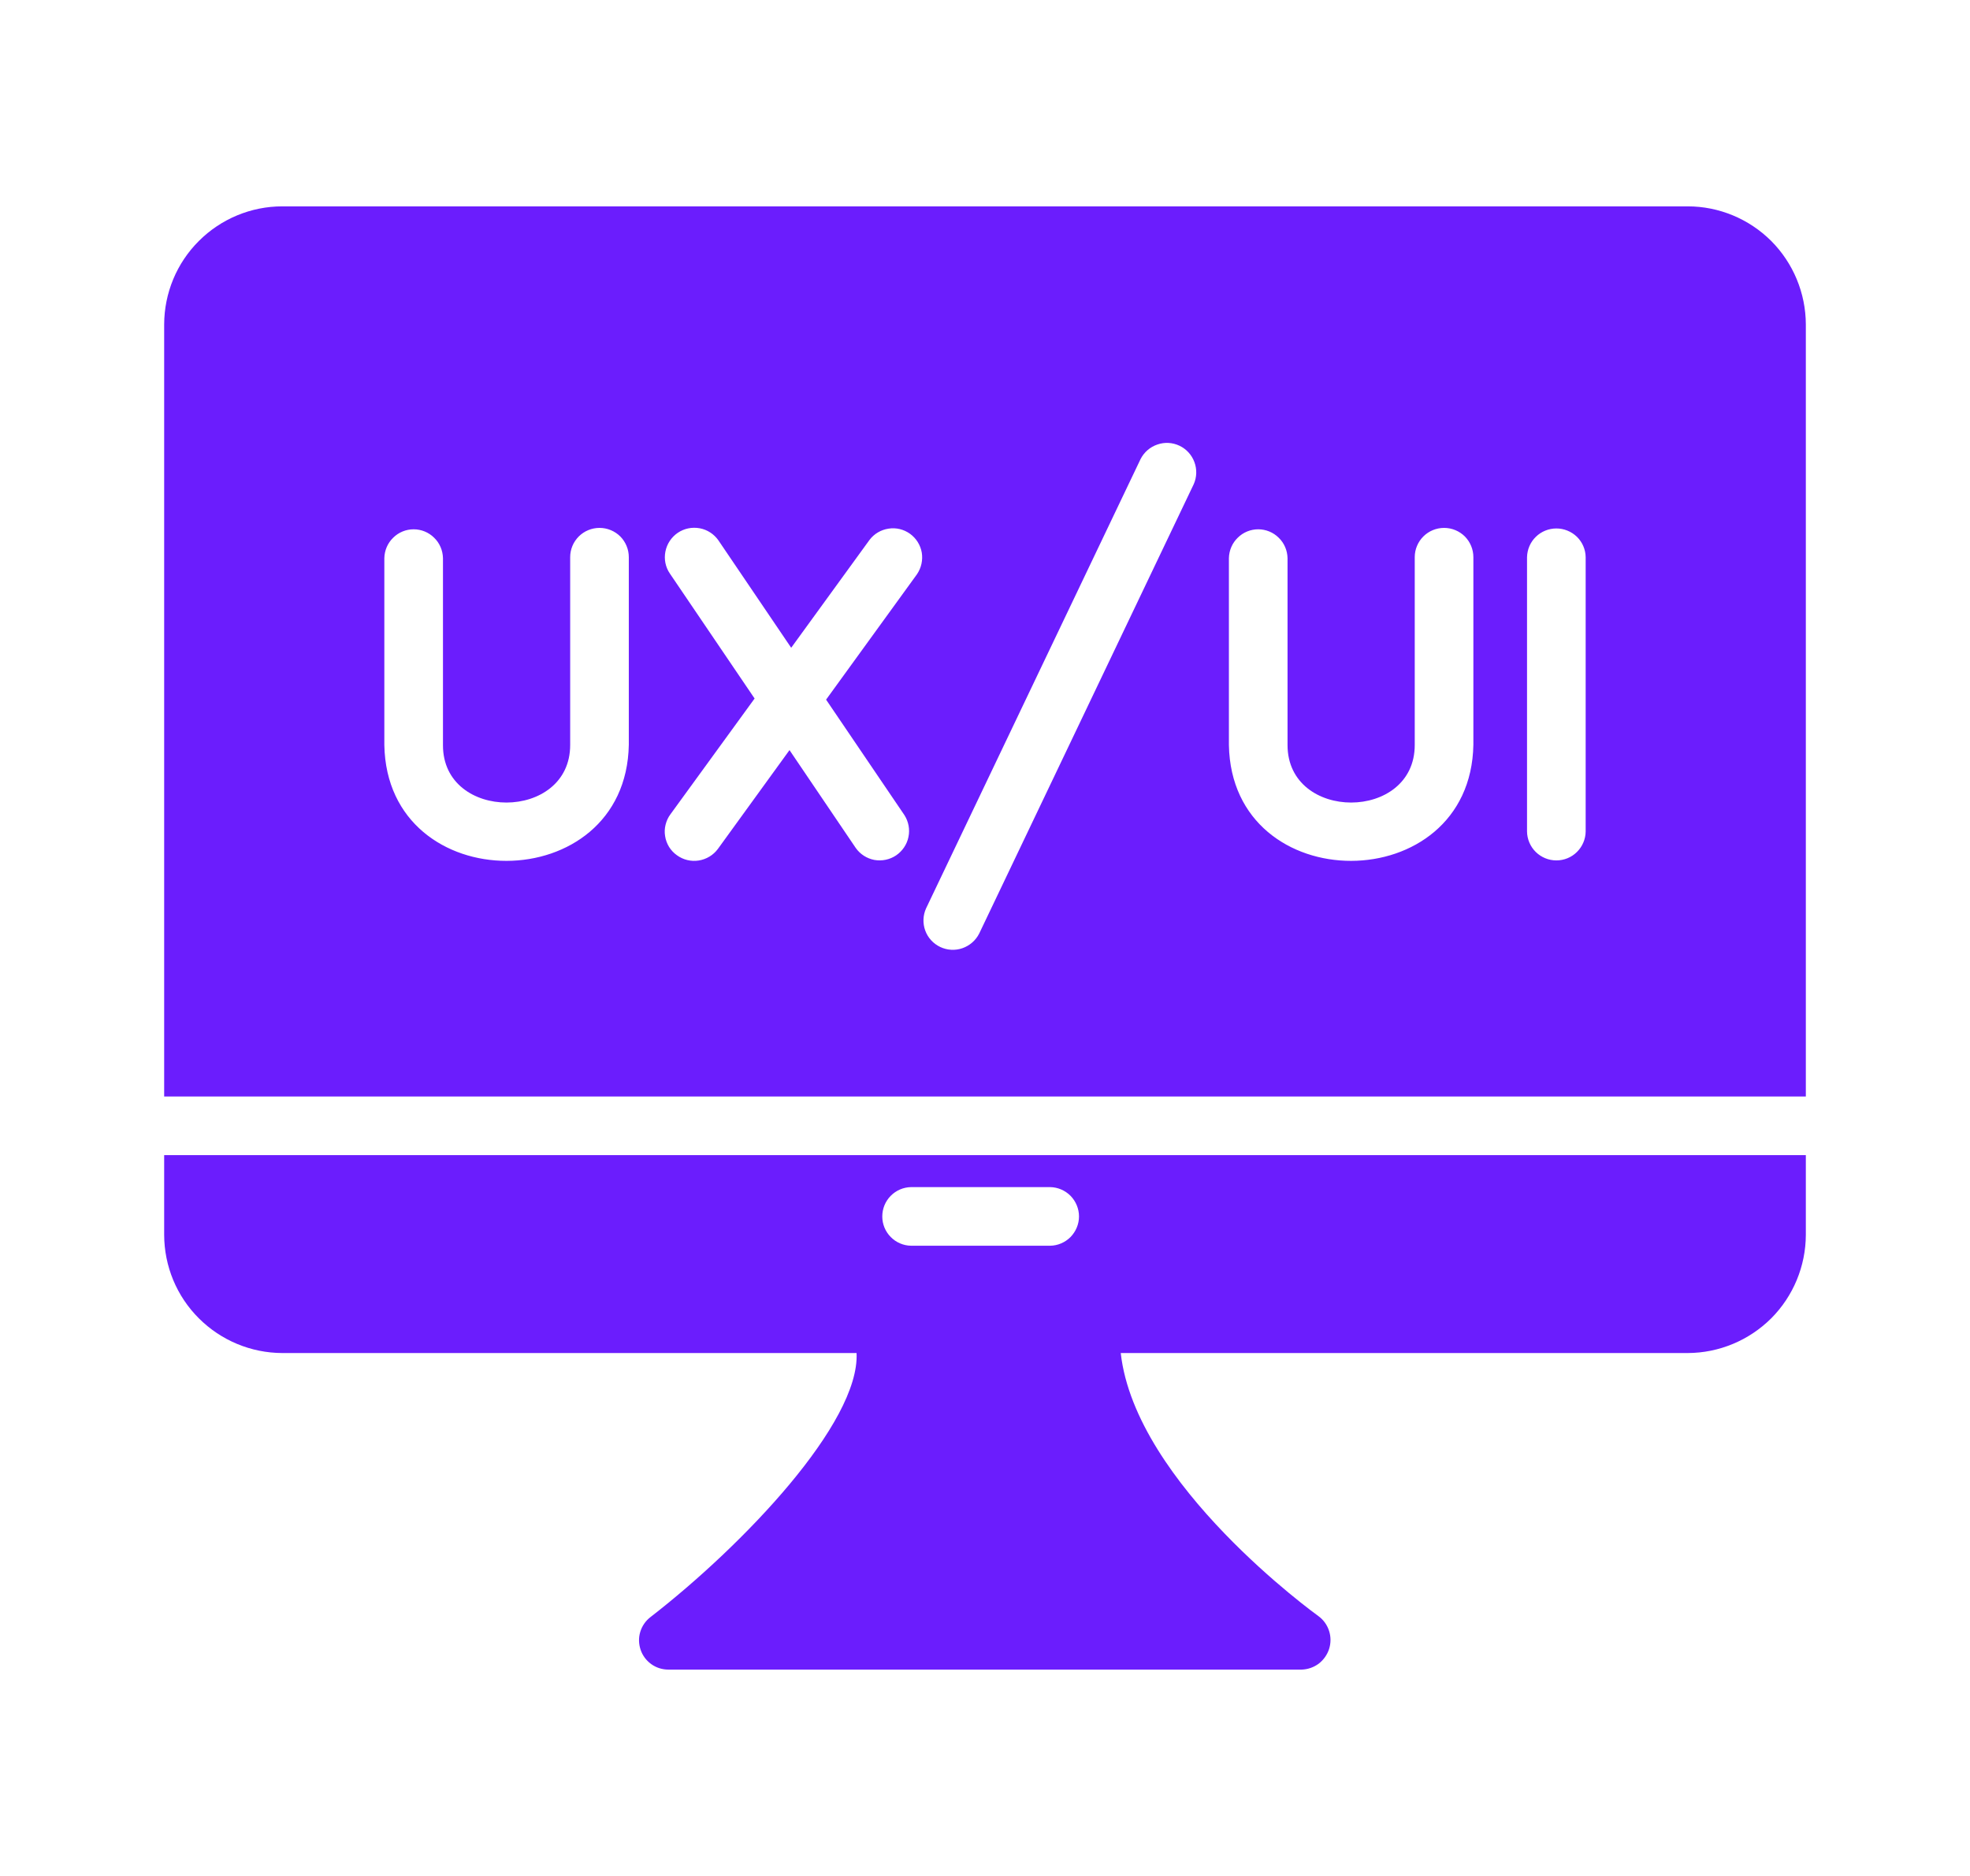
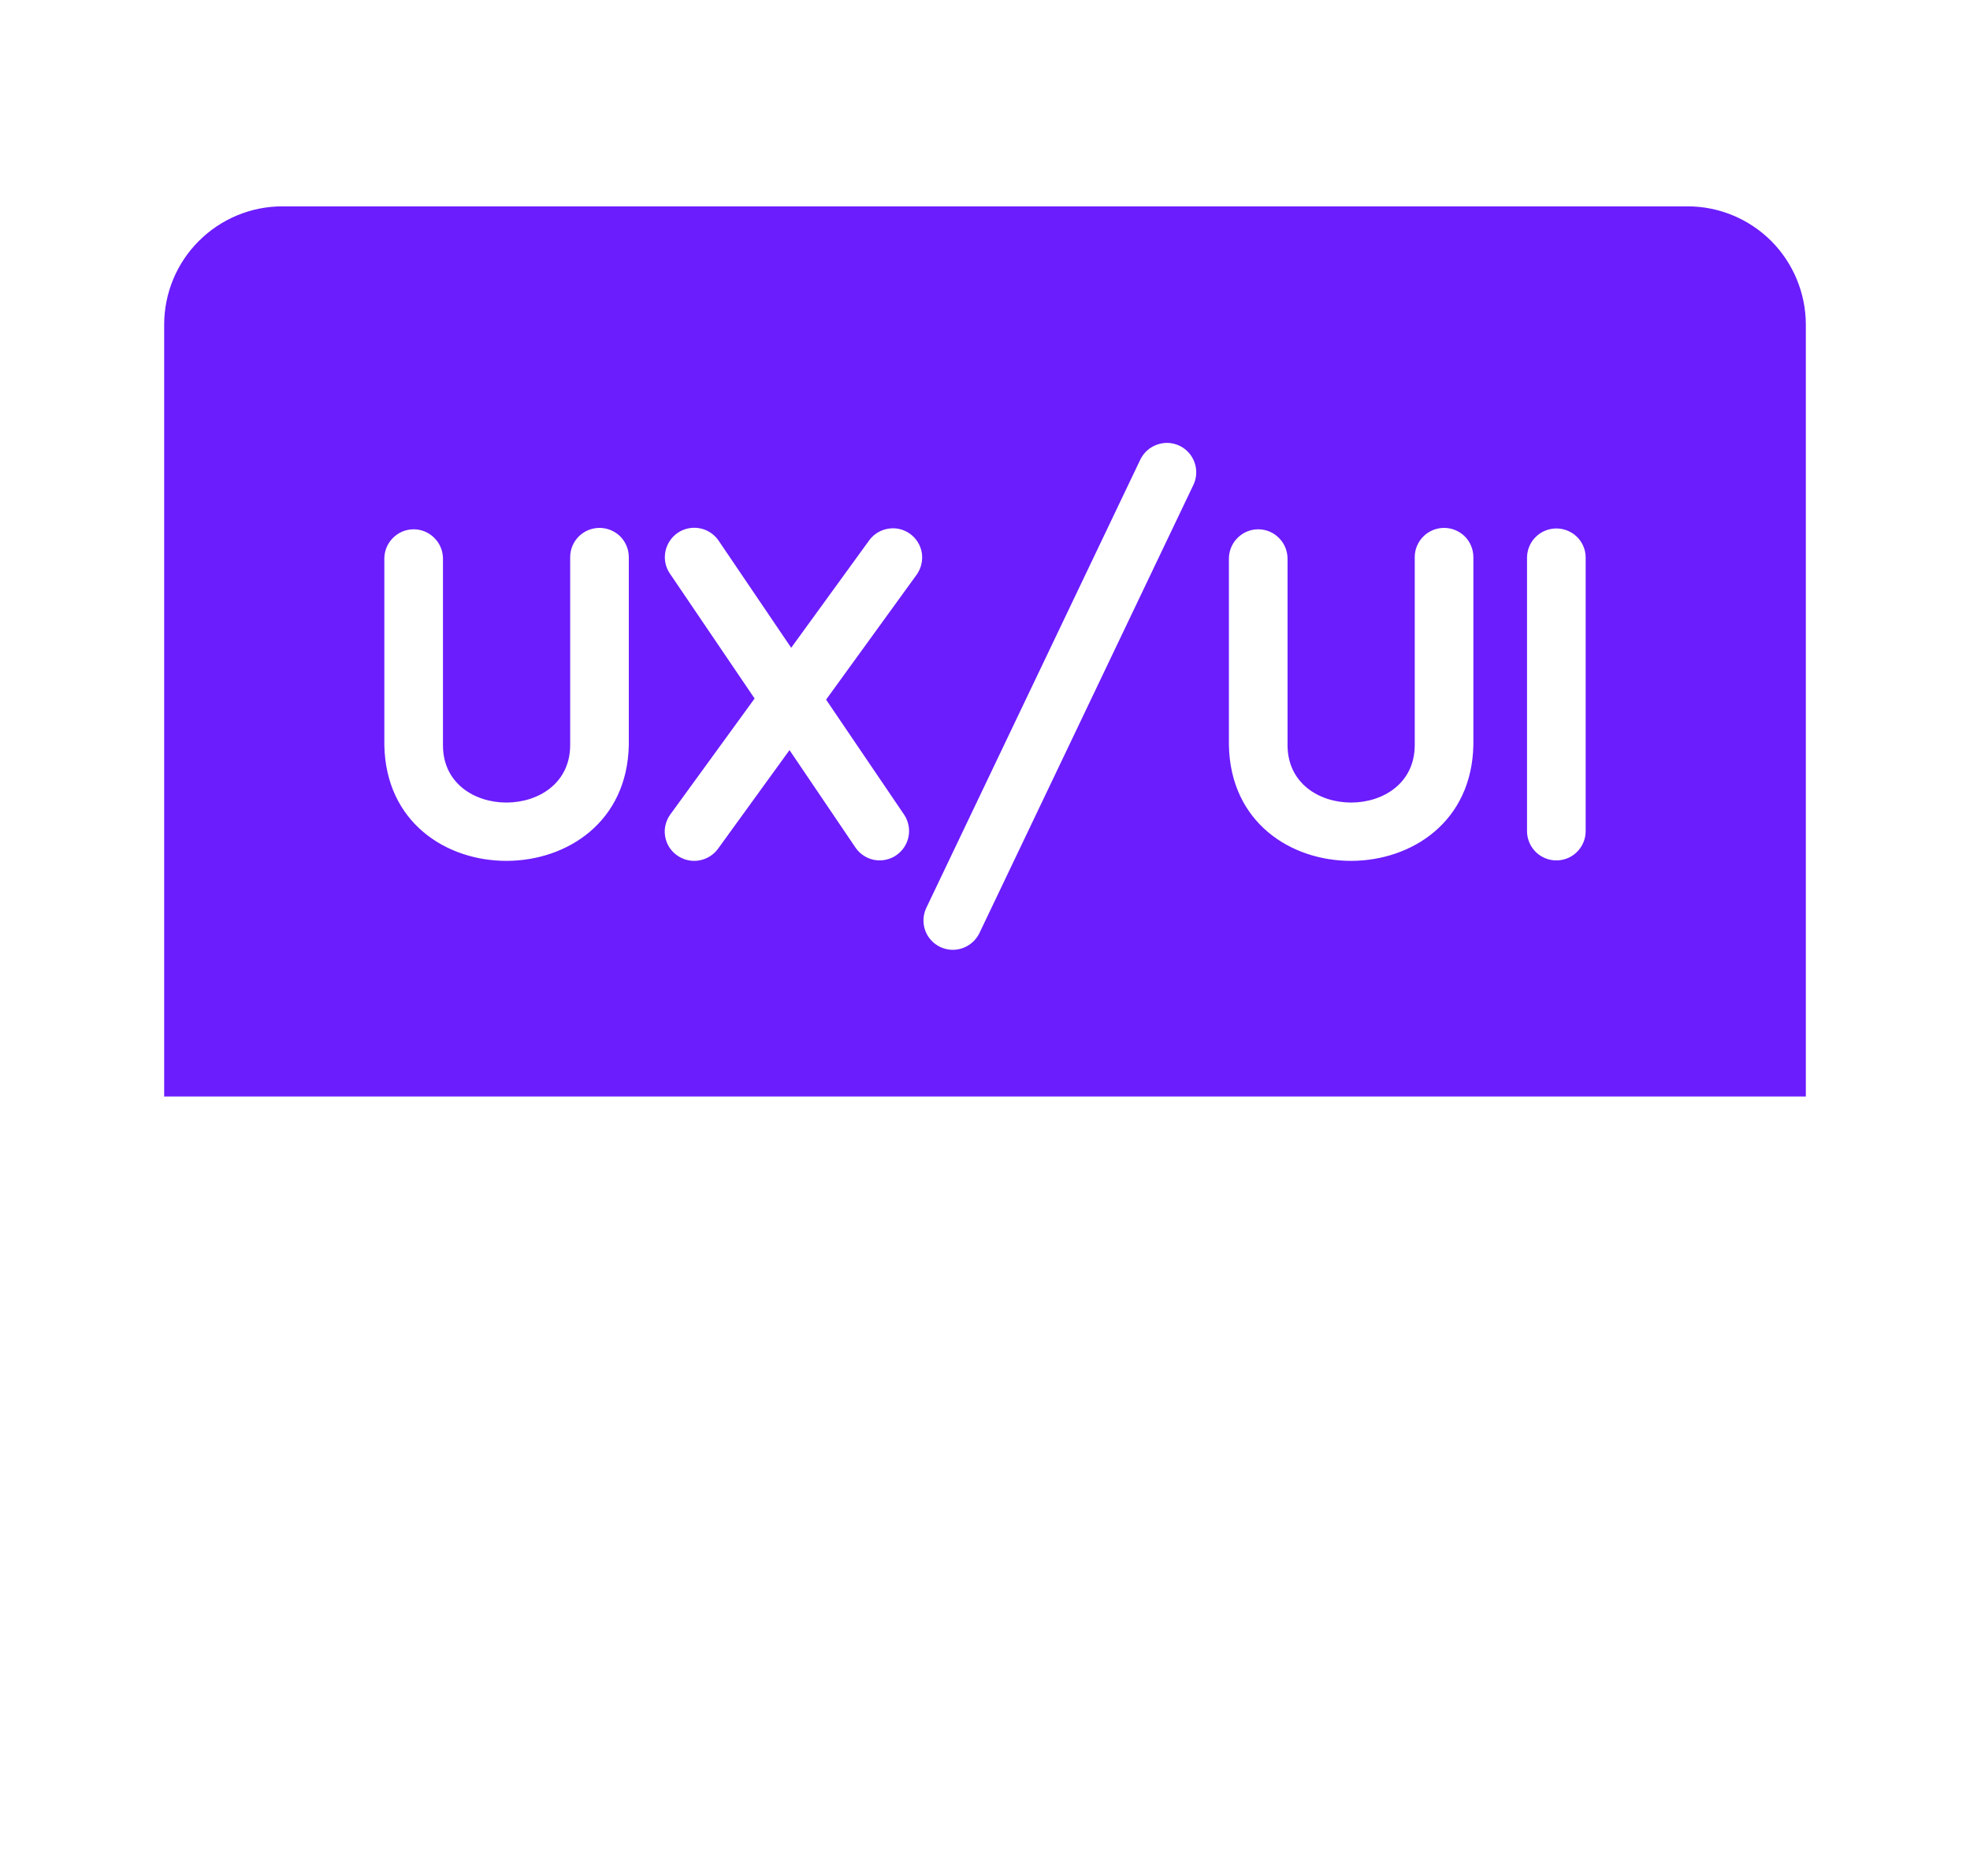
<svg xmlns="http://www.w3.org/2000/svg" width="21" height="20" viewBox="0 0 21 20" fill="none">
  <path d="M17.991 2.2H3.009C2.676 2.2 2.356 2.333 2.12 2.569C1.883 2.805 1.751 3.125 1.75 3.459V11.69H19.25V3.459C19.249 3.125 19.116 2.805 18.881 2.569C18.644 2.333 18.324 2.2 17.991 2.2ZM6.703 7.94C6.674 9.587 4.127 9.593 4.097 7.943V5.95C4.099 5.868 4.132 5.79 4.191 5.733C4.249 5.675 4.328 5.643 4.409 5.643C4.491 5.643 4.57 5.675 4.628 5.733C4.687 5.79 4.72 5.868 4.722 5.95V7.943C4.719 8.762 6.081 8.76 6.078 7.94V5.94C6.078 5.857 6.111 5.778 6.17 5.719C6.228 5.661 6.308 5.628 6.391 5.628C6.474 5.628 6.553 5.661 6.612 5.719C6.67 5.778 6.703 5.857 6.703 5.94V7.94ZM9.775 6.122L8.806 7.459L9.641 8.69C9.685 8.759 9.701 8.843 9.684 8.923C9.668 9.003 9.62 9.073 9.553 9.119C9.485 9.165 9.402 9.182 9.321 9.168C9.241 9.153 9.169 9.107 9.122 9.04L8.416 7.997L7.653 9.05C7.604 9.117 7.53 9.161 7.449 9.174C7.367 9.187 7.283 9.167 7.216 9.118C7.182 9.094 7.154 9.064 7.132 9.029C7.111 8.994 7.096 8.955 7.09 8.914C7.083 8.873 7.085 8.832 7.095 8.792C7.105 8.752 7.122 8.714 7.147 8.681L8.044 7.447L7.141 6.115C7.094 6.047 7.077 5.962 7.093 5.881C7.109 5.799 7.156 5.728 7.224 5.681C7.293 5.634 7.377 5.617 7.459 5.632C7.54 5.647 7.612 5.694 7.659 5.762L8.434 6.906L9.269 5.756C9.318 5.691 9.391 5.648 9.472 5.636C9.552 5.623 9.634 5.643 9.701 5.691C9.767 5.739 9.812 5.811 9.826 5.891C9.839 5.972 9.821 6.054 9.775 6.122ZM12.725 5.162L10.438 9.953C10.401 10.026 10.337 10.082 10.259 10.109C10.182 10.136 10.097 10.131 10.023 10.096C9.949 10.061 9.891 9.998 9.863 9.921C9.835 9.844 9.838 9.759 9.872 9.684L12.159 4.893C12.196 4.821 12.26 4.765 12.338 4.739C12.415 4.712 12.499 4.717 12.573 4.752C12.647 4.787 12.704 4.85 12.732 4.926C12.761 5.003 12.758 5.088 12.725 5.162ZM15.706 7.94C15.677 9.587 13.13 9.593 13.1 7.943V5.95C13.102 5.868 13.135 5.79 13.194 5.733C13.252 5.675 13.331 5.643 13.412 5.643C13.494 5.643 13.573 5.675 13.631 5.733C13.69 5.79 13.723 5.868 13.725 5.95V7.943C13.725 8.762 15.084 8.76 15.081 7.94V5.94C15.081 5.857 15.114 5.778 15.173 5.719C15.231 5.661 15.311 5.628 15.394 5.628C15.477 5.628 15.556 5.661 15.615 5.719C15.673 5.778 15.706 5.857 15.706 5.94L15.706 7.94ZM16.903 8.865C16.902 8.947 16.868 9.026 16.81 9.083C16.752 9.141 16.673 9.173 16.591 9.173C16.509 9.173 16.43 9.141 16.371 9.083C16.313 9.026 16.279 8.947 16.278 8.865V5.94C16.28 5.858 16.313 5.78 16.372 5.723C16.43 5.666 16.509 5.634 16.591 5.634C16.672 5.634 16.751 5.666 16.81 5.723C16.868 5.78 16.902 5.858 16.903 5.94V8.865Z" fill="#6B1DFD" />
-   <path d="M2.375 12.315H1.75V13.165C1.751 13.499 1.883 13.819 2.12 14.055C2.356 14.291 2.676 14.424 3.009 14.425H9.131C9.166 15.169 7.922 16.475 6.934 17.24C6.882 17.28 6.844 17.335 6.825 17.398C6.806 17.46 6.808 17.527 6.829 17.589C6.85 17.651 6.89 17.704 6.943 17.742C6.996 17.78 7.06 17.8 7.125 17.8H13.875C13.941 17.798 14.004 17.776 14.057 17.737C14.109 17.697 14.148 17.642 14.168 17.58C14.188 17.517 14.188 17.45 14.168 17.388C14.148 17.325 14.109 17.27 14.056 17.231C14.034 17.215 12.103 15.825 11.947 14.425H17.991C18.324 14.424 18.644 14.291 18.881 14.055C19.116 13.819 19.249 13.499 19.25 13.165V12.315H2.375ZM9.713 12.656H11.194C11.276 12.657 11.354 12.691 11.412 12.749C11.469 12.808 11.502 12.886 11.502 12.969C11.502 13.051 11.469 13.129 11.412 13.188C11.354 13.246 11.276 13.28 11.194 13.281H9.713C9.63 13.28 9.552 13.246 9.495 13.188C9.437 13.129 9.405 13.051 9.405 12.969C9.405 12.886 9.437 12.808 9.495 12.749C9.552 12.691 9.63 12.657 9.713 12.656Z" fill="#6B1DFD" />
</svg>